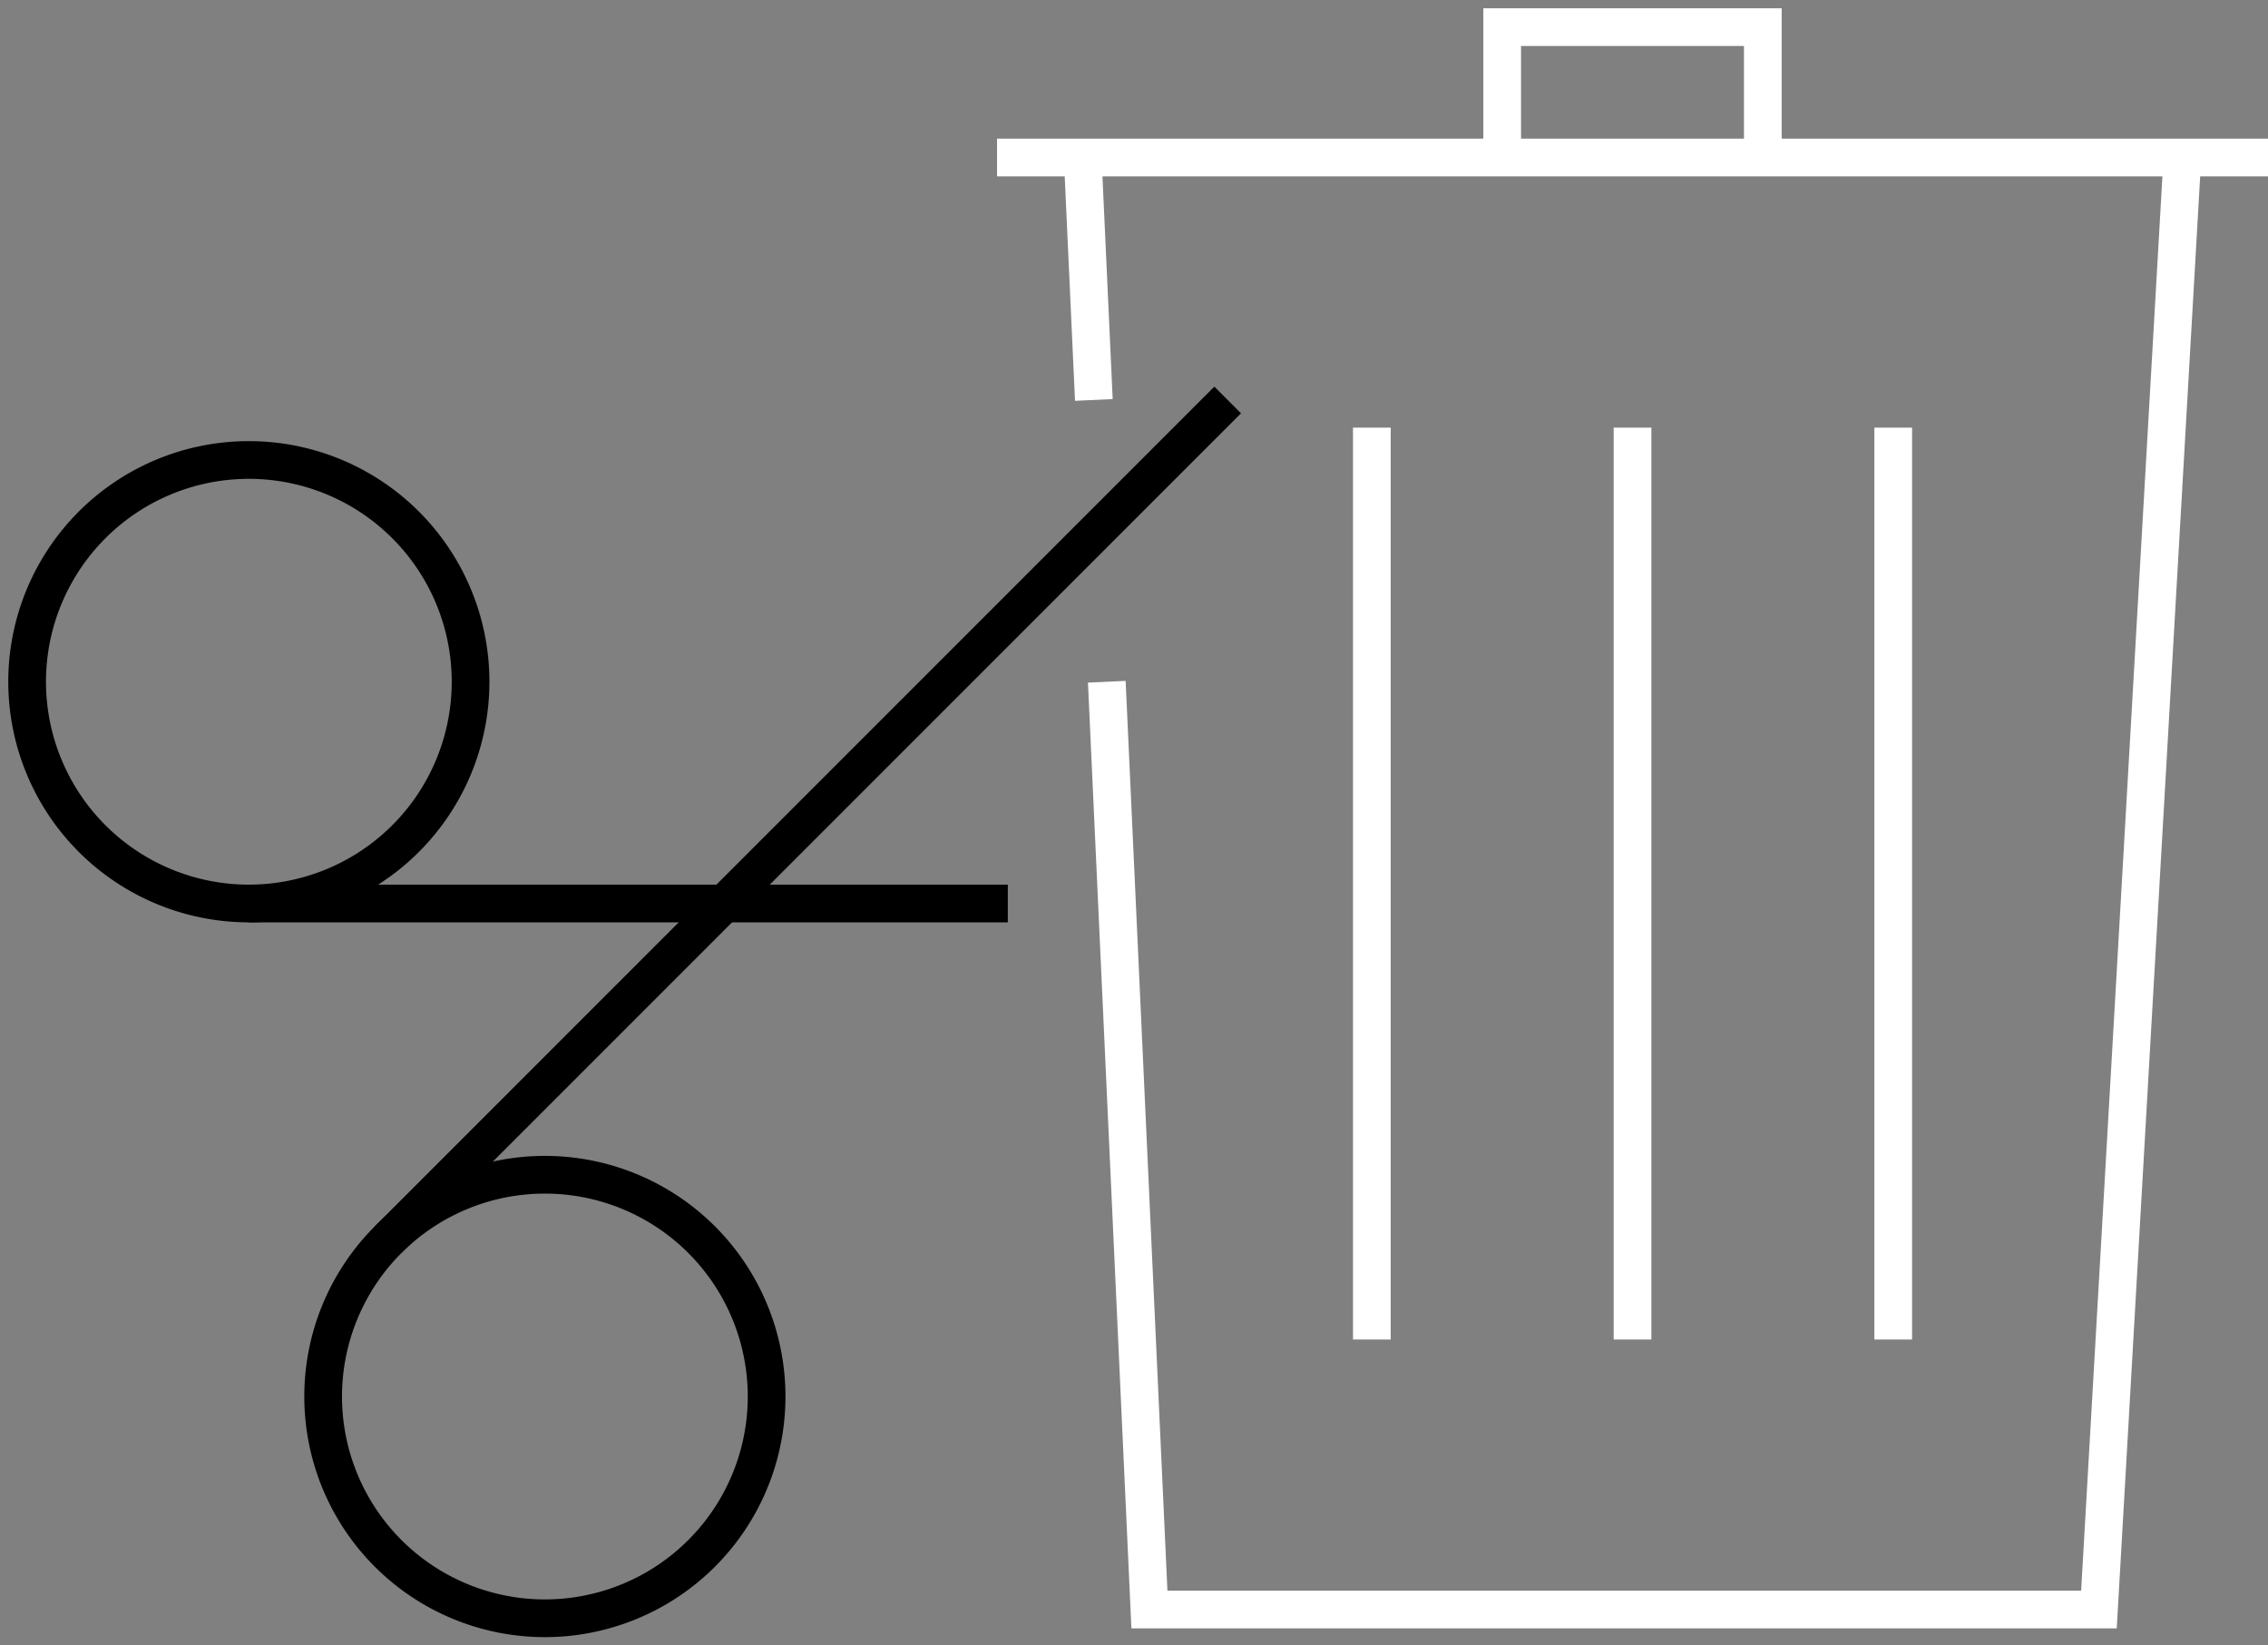
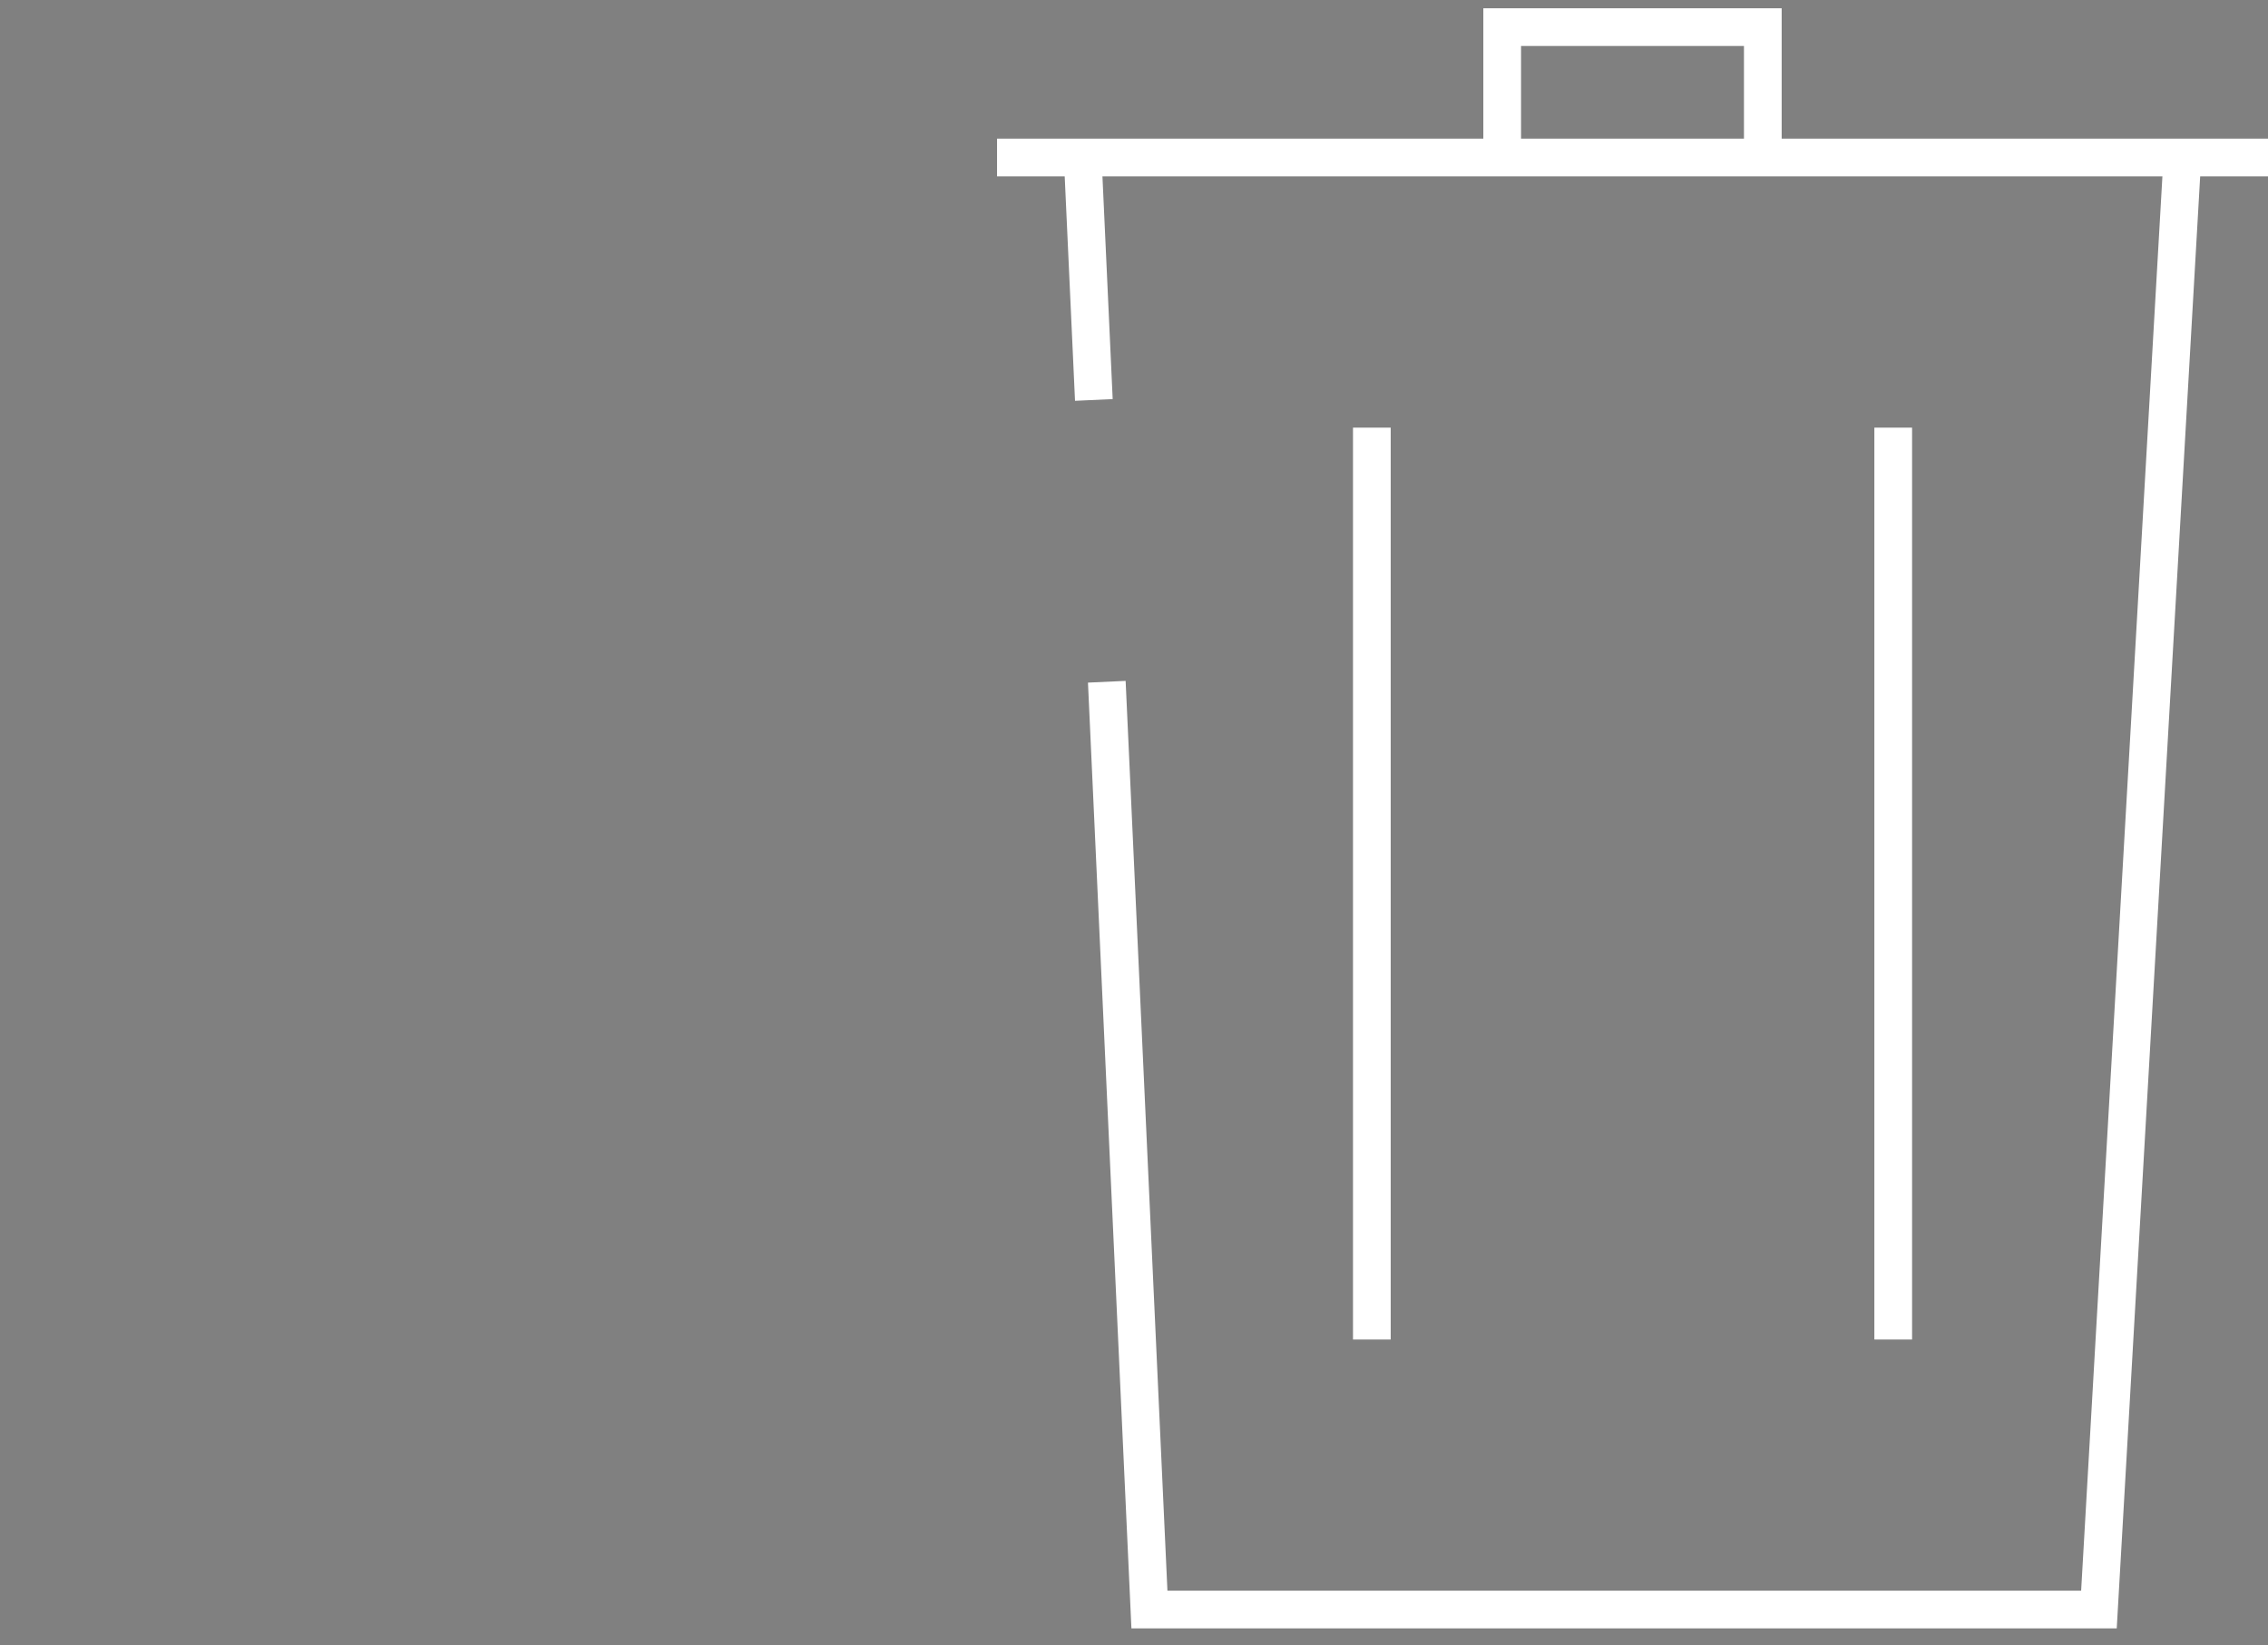
<svg xmlns="http://www.w3.org/2000/svg" id="sprechi" width="180.463" height="130.903" viewBox="0 0 180.463 130.903">
  <rect x="0" y="0" width="180.463" height="130.903" fill="#808080" stroke="none" />
  <defs>
    <clipPath id="clip-path">
      <rect id="Rettangolo_2231" data-name="Rettangolo 2231" width="180.463" height="130.903" fill="none" stroke="#fff" stroke-width="3" />
    </clipPath>
  </defs>
  <g id="Raggruppa_73360" data-name="Raggruppa 73360" transform="translate(0 0)" clip-path="url(#clip-path)">
-     <path id="Tracciato_58669" data-name="Tracciato 58669" d="M53.945,116.724a17.643,17.643,0,1,1,0-24.951A17.642,17.642,0,0,1,53.945,116.724Z" transform="translate(1.886 6.854)" fill="none" stroke="#000" stroke-miterlimit="10.003" stroke-width="3" />
-     <path id="Tracciato_58670" data-name="Tracciato 58670" d="M37.285,51.554A17.642,17.642,0,1,1,19.642,33.911,17.643,17.643,0,0,1,37.285,51.554Z" transform="translate(0.158 2.684)" fill="none" stroke="#000" stroke-miterlimit="10.003" stroke-width="3" />
-     <line id="Linea_1920" data-name="Linea 1920" x1="66.805" y2="66.805" transform="translate(30.88 31.822)" fill="none" stroke="#000" stroke-miterlimit="10.003" stroke-width="3" />
-     <line id="Linea_1921" data-name="Linea 1921" x2="60.389" transform="translate(19.801 71.88)" fill="none" stroke="#000" stroke-miterlimit="10.003" stroke-width="3" />
    <path id="Tracciato_58671" data-name="Tracciato 58671" d="M80.719,30.9l-.887-19.292m87.5,0v0L160.693,127.13H85.141L81.749,53.319" transform="translate(6.318 0.919)" fill="none" stroke="#fff" stroke-miterlimit="10.003" stroke-width="3" />
    <line id="Linea_1922" data-name="Linea 1922" y1="72.546" transform="translate(150.642 34.022)" fill="none" stroke="#fff" stroke-miterlimit="10.003" stroke-width="3" />
-     <line id="Linea_1923" data-name="Linea 1923" y1="72.546" transform="translate(129.899 34.022)" fill="none" stroke="#fff" stroke-miterlimit="10.003" stroke-width="3" />
    <line id="Linea_1924" data-name="Linea 1924" y1="72.546" transform="translate(109.157 34.022)" fill="none" stroke="#fff" stroke-miterlimit="10.003" stroke-width="3" />
    <line id="Linea_1925" data-name="Linea 1925" x2="101.13" transform="translate(79.334 12.53)" fill="none" stroke="#fff" stroke-miterlimit="10.003" stroke-width="3" />
    <path id="Tracciato_58672" data-name="Tracciato 58672" d="M131.5,12.372V2H110.762V12.372" transform="translate(8.766 0.158)" fill="none" stroke="#fff" stroke-miterlimit="10.003" stroke-width="3" />
  </g>
</svg>